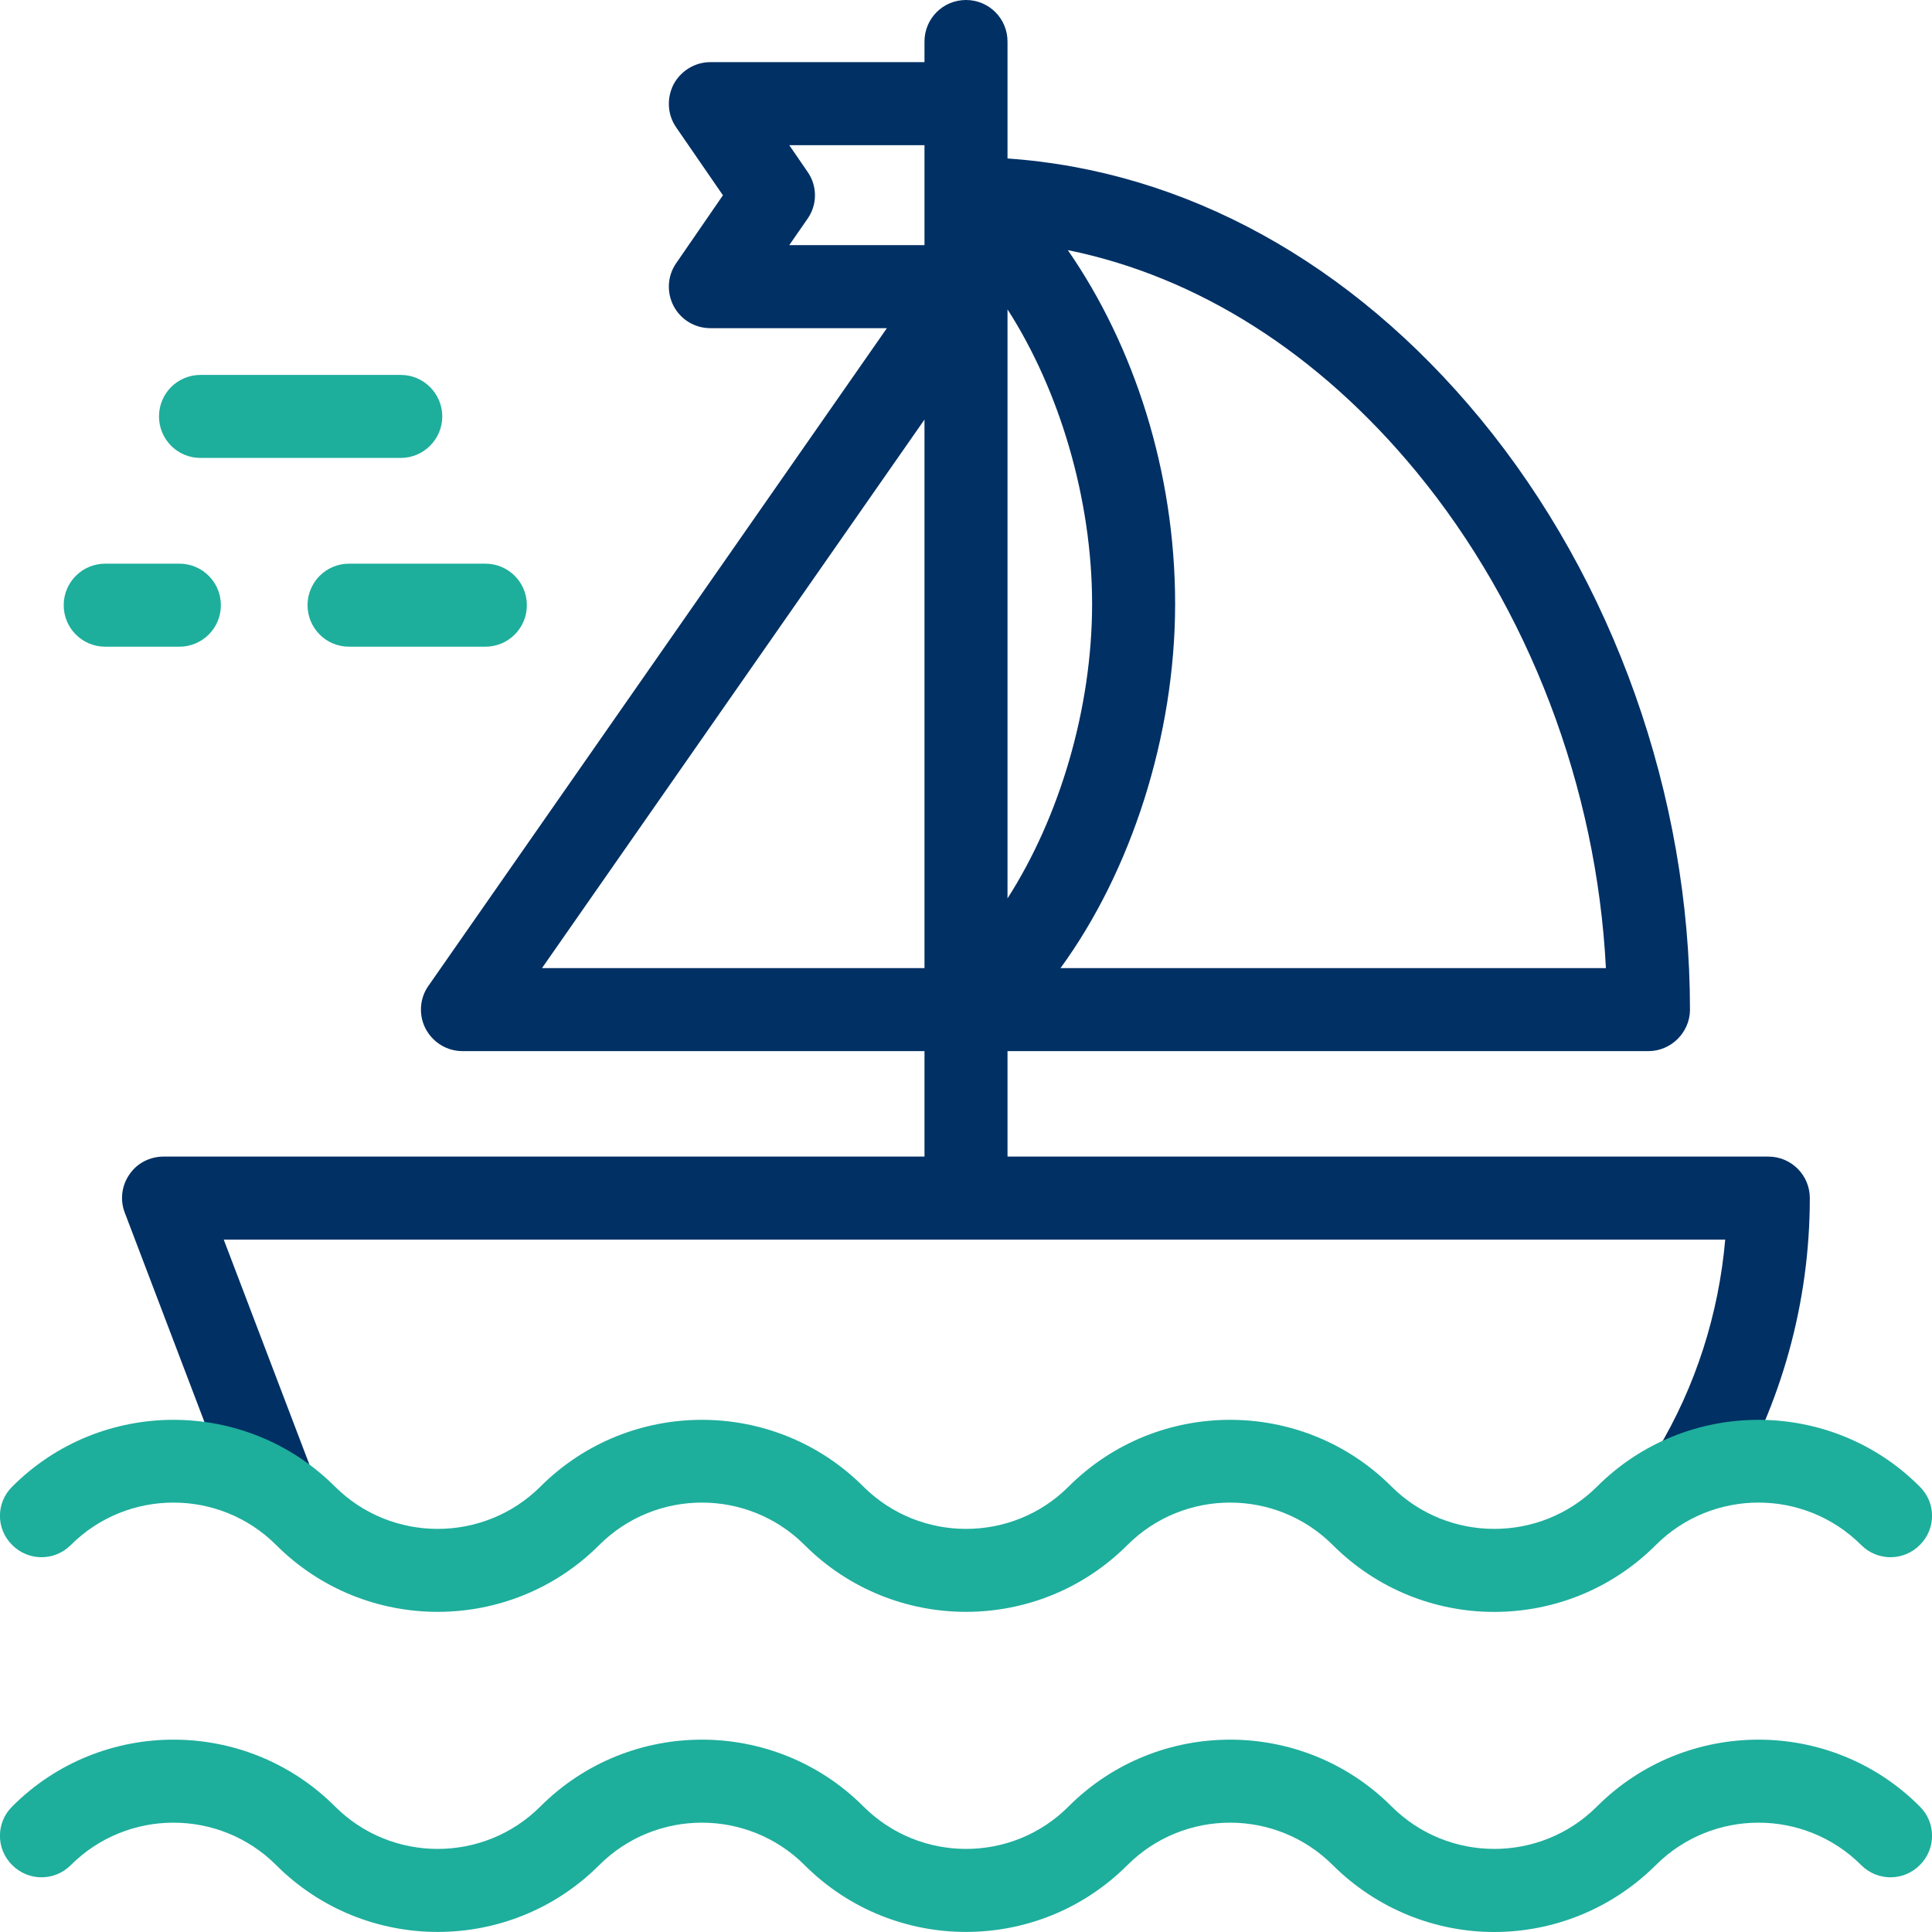
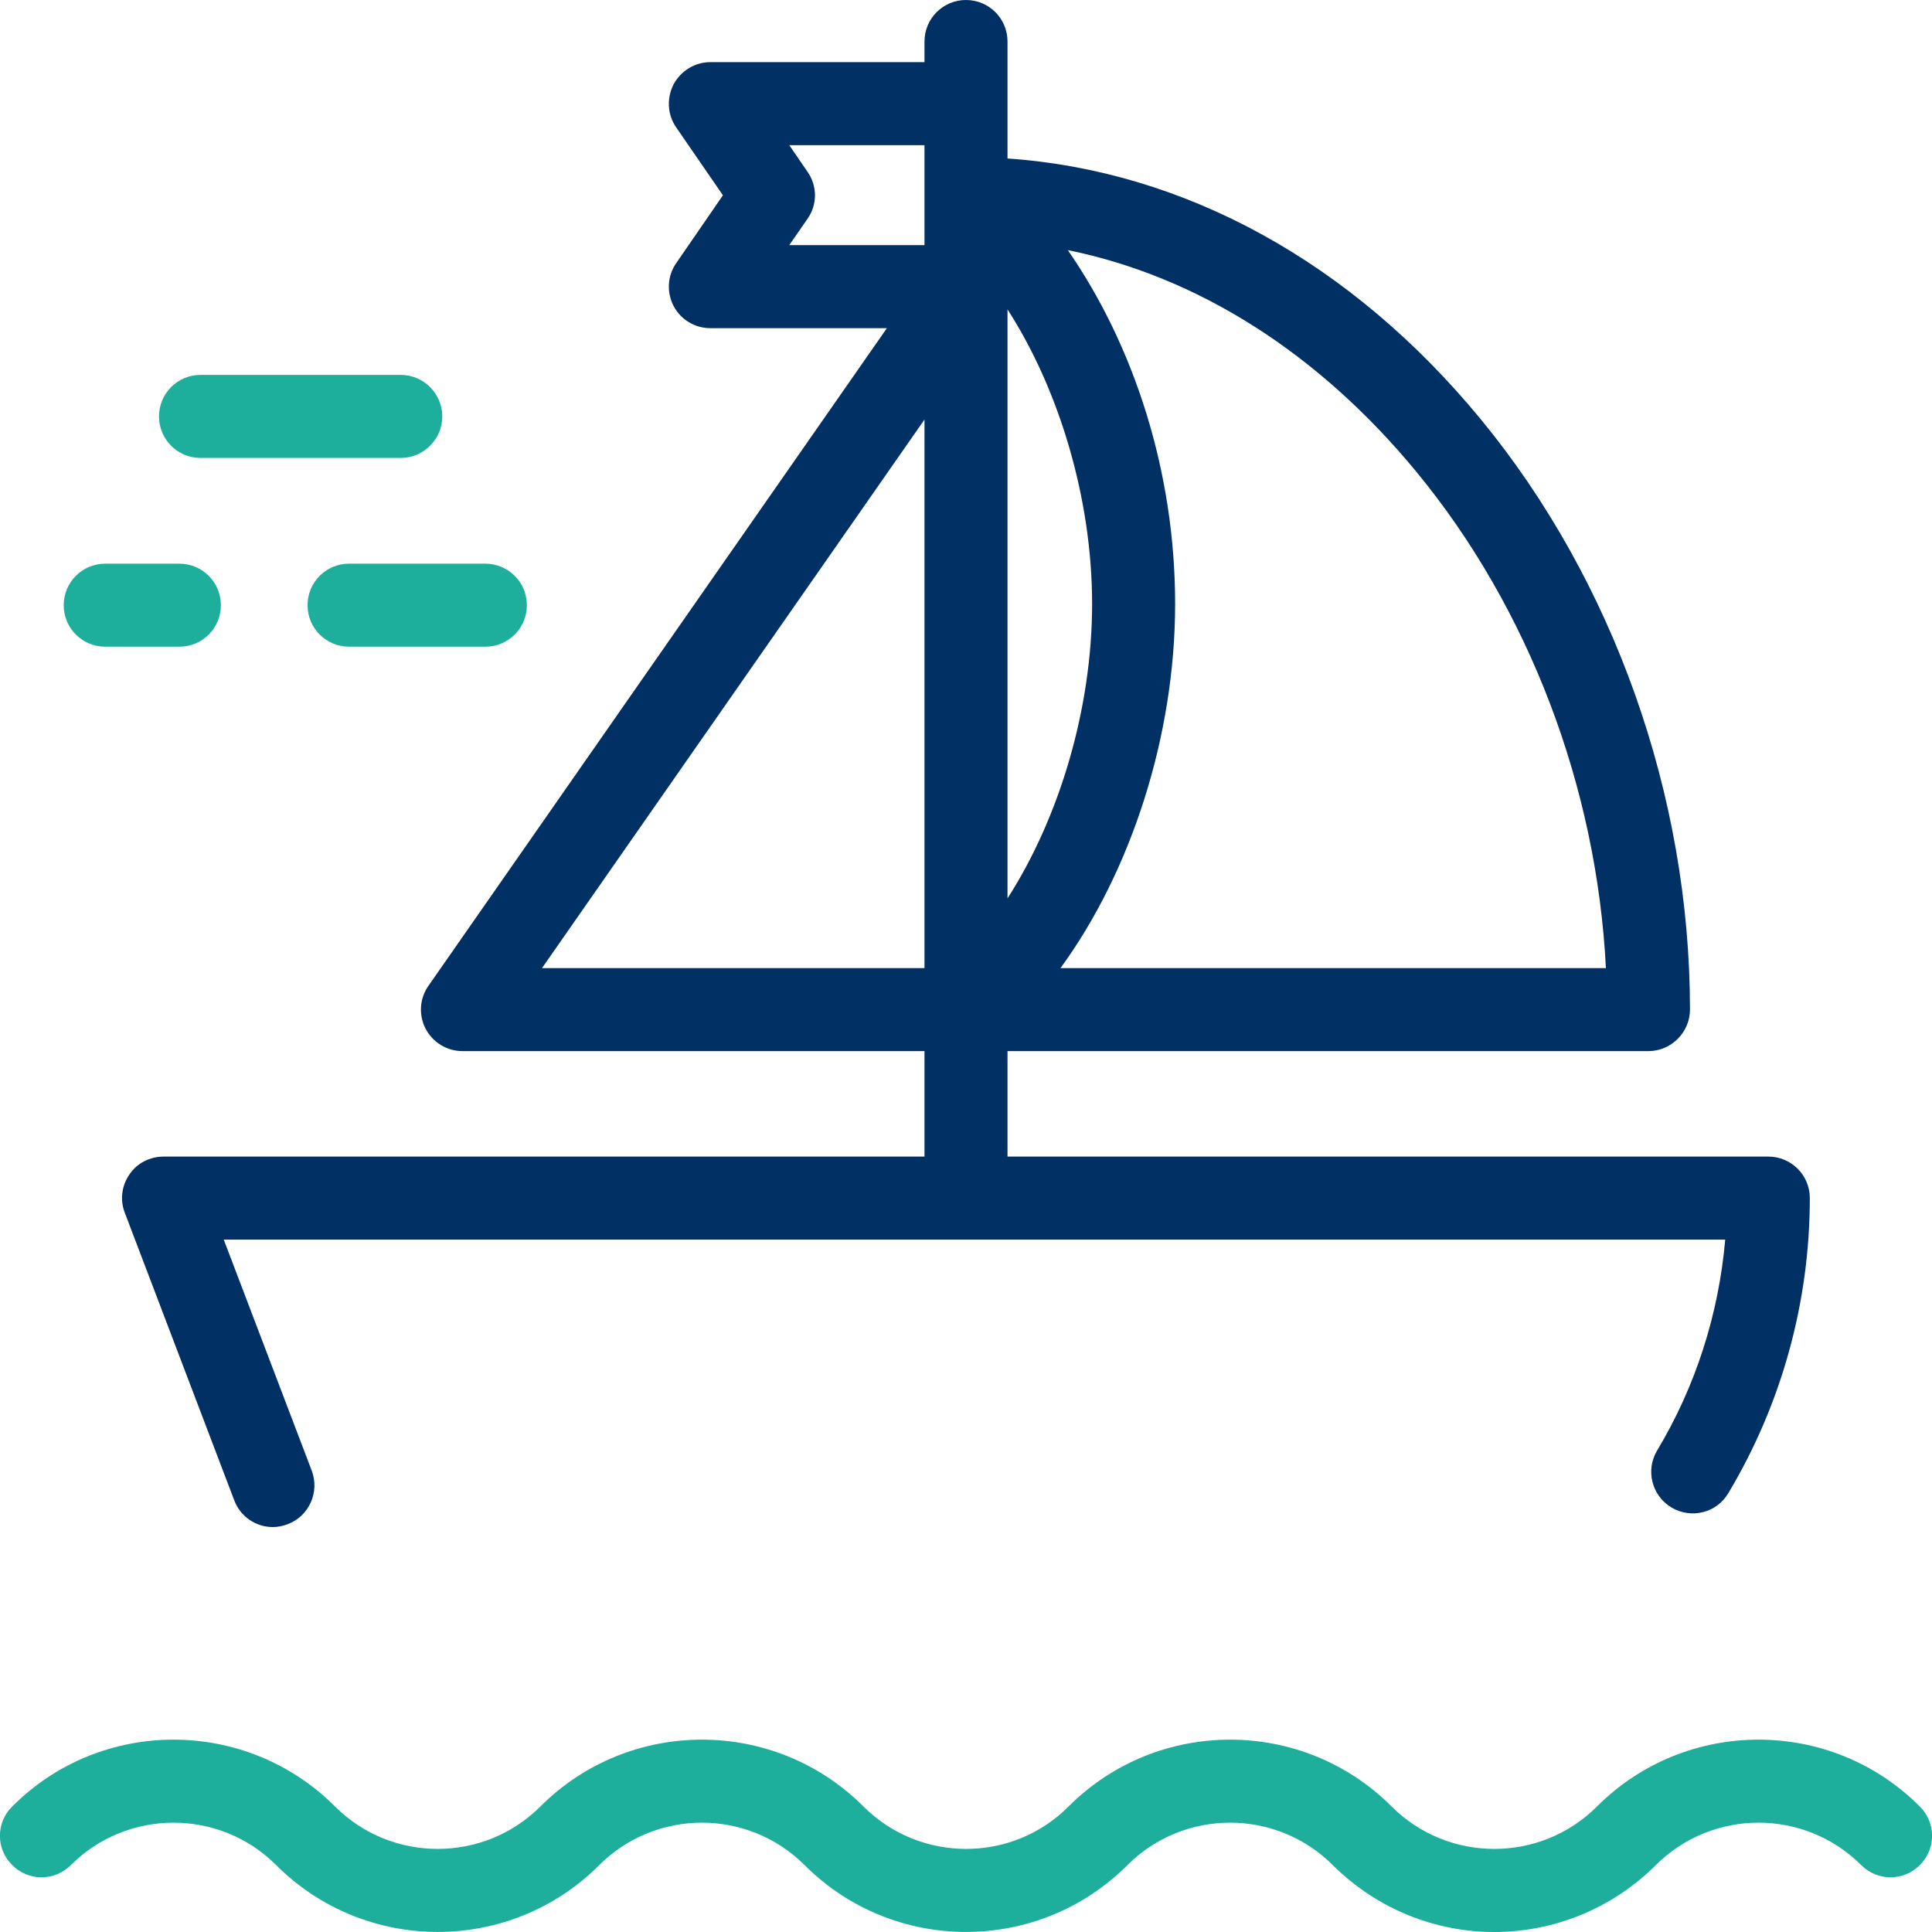
<svg xmlns="http://www.w3.org/2000/svg" id="Ebene_2" viewBox="0 0 74 74">
  <defs>
    <style>
      .cls-1 {
        fill: none;
      }

      .cls-2 {
        fill: #003064;
      }

      .cls-3 {
        fill: #1eae9c;
      }

      .cls-4 {
        clip-path: url(#clippath);
      }
    </style>
    <clipPath id="clippath">
      <rect class="cls-1" width="74" height="74" />
    </clipPath>
  </defs>
  <g id="Ebene_1-2" data-name="Ebene_1">
    <g class="cls-4">
      <g>
        <path class="cls-3" d="M57.23,74c-2.23,0-4.47-.86-6.18-2.56-2.17-2.17-5.7-2.17-7.87,0-3.41,3.41-8.95,3.41-12.36,0-2.17-2.17-5.7-2.17-7.87,0-3.41,3.41-8.96,3.41-12.37,0-2.17-2.17-5.7-2.17-7.87,0-.62.62-1.62.62-2.24,0-.63-.62-.63-1.63,0-2.25,3.4-3.41,8.95-3.41,12.36,0,2.17,2.17,5.7,2.17,7.87,0,3.41-3.41,8.96-3.41,12.37,0,2.17,2.17,5.7,2.17,7.86,0,3.41-3.41,8.96-3.41,12.37,0,2.17,2.17,5.7,2.17,7.87,0,3.41-3.41,8.96-3.41,12.36,0,.63.62.63,1.63,0,2.25-.62.62-1.62.62-2.24,0-2.17-2.17-5.7-2.17-7.87,0-1.71,1.7-3.95,2.56-6.19,2.56Z" />
        <path class="cls-2" d="M67.73,44.3h-29.14v-4.04h24.55c.87,0,1.59-.72,1.59-1.59,0-8.19-2.93-16.44-8.02-22.62-4.95-6.01-11.33-9.51-18.12-9.98V1.59c0-.88-.71-1.59-1.59-1.59s-1.59.71-1.59,1.59v.79h-8.2c-.59,0-1.13.33-1.41.85-.27.53-.24,1.16.1,1.65l1.79,2.6-1.79,2.6c-.34.49-.37,1.12-.1,1.64.28.53.82.85,1.41.85h6.76l-17.56,25.19c-.34.48-.38,1.12-.11,1.64.28.53.82.86,1.41.86h17.7v4.04H6.27c-.53,0-1.02.25-1.31.68-.3.43-.37.98-.18,1.47l4.19,11.01c.24.64.84,1.03,1.48,1.03.19,0,.38-.04.57-.11.82-.31,1.23-1.23.92-2.05l-3.37-8.85h57.51c-.25,2.85-1.13,5.62-2.61,8.08-.45.76-.2,1.73.55,2.18.76.45,1.73.21,2.18-.55,2.04-3.41,3.12-7.32,3.12-11.3,0-.88-.71-1.59-1.59-1.59ZM38.59,11.85c1.99,3.09,3.24,7.27,3.24,11.28s-1.25,8.18-3.24,11.28V11.85ZM54.25,18.07c4.31,5.23,6.91,12.08,7.26,19.01h-20.89c2.7-3.7,4.39-8.89,4.39-13.95s-1.57-9.88-4.11-13.55c4.97,1.01,9.6,3.94,13.35,8.49ZM30.93,6.58l-.7-1.02h5.18v3.83h-5.18l.7-1.01c.38-.54.38-1.26,0-1.8ZM20.76,37.08l14.65-21.01v21.01h-14.65Z" />
        <path class="cls-3" d="M15.35,17.54h-7.67c-.88,0-1.59-.71-1.59-1.59s.71-1.59,1.59-1.59h7.67c.88,0,1.59.72,1.59,1.59s-.71,1.59-1.59,1.59Z" />
        <path class="cls-3" d="M18.59,24.77h-5.22c-.88,0-1.59-.71-1.59-1.59s.71-1.59,1.59-1.59h5.22c.88,0,1.59.71,1.59,1.59s-.71,1.59-1.59,1.59Z" />
        <path class="cls-3" d="M6.87,24.77h-2.84c-.88,0-1.59-.71-1.59-1.59s.71-1.59,1.59-1.59h2.84c.88,0,1.59.71,1.59,1.59s-.71,1.59-1.59,1.59Z" />
-         <path class="cls-3" d="M57.23,61.74c-2.23,0-4.47-.85-6.18-2.56-2.17-2.17-5.7-2.17-7.87,0-3.41,3.41-8.95,3.41-12.36,0-2.17-2.17-5.7-2.17-7.87,0-3.41,3.41-8.96,3.41-12.37,0-2.17-2.17-5.7-2.17-7.87,0-.62.62-1.62.62-2.24,0-.63-.62-.63-1.62,0-2.24,3.4-3.41,8.95-3.41,12.36,0,2.17,2.16,5.7,2.16,7.87,0,3.41-3.41,8.96-3.41,12.37,0,2.17,2.16,5.7,2.16,7.86,0,3.41-3.41,8.96-3.41,12.37,0,2.17,2.16,5.7,2.16,7.87,0,3.41-3.41,8.96-3.41,12.36,0,.63.62.63,1.62,0,2.24-.62.62-1.62.62-2.24,0-2.17-2.17-5.7-2.17-7.87,0-1.71,1.71-3.95,2.56-6.19,2.56Z" />
      </g>
    </g>
  </g>
</svg>